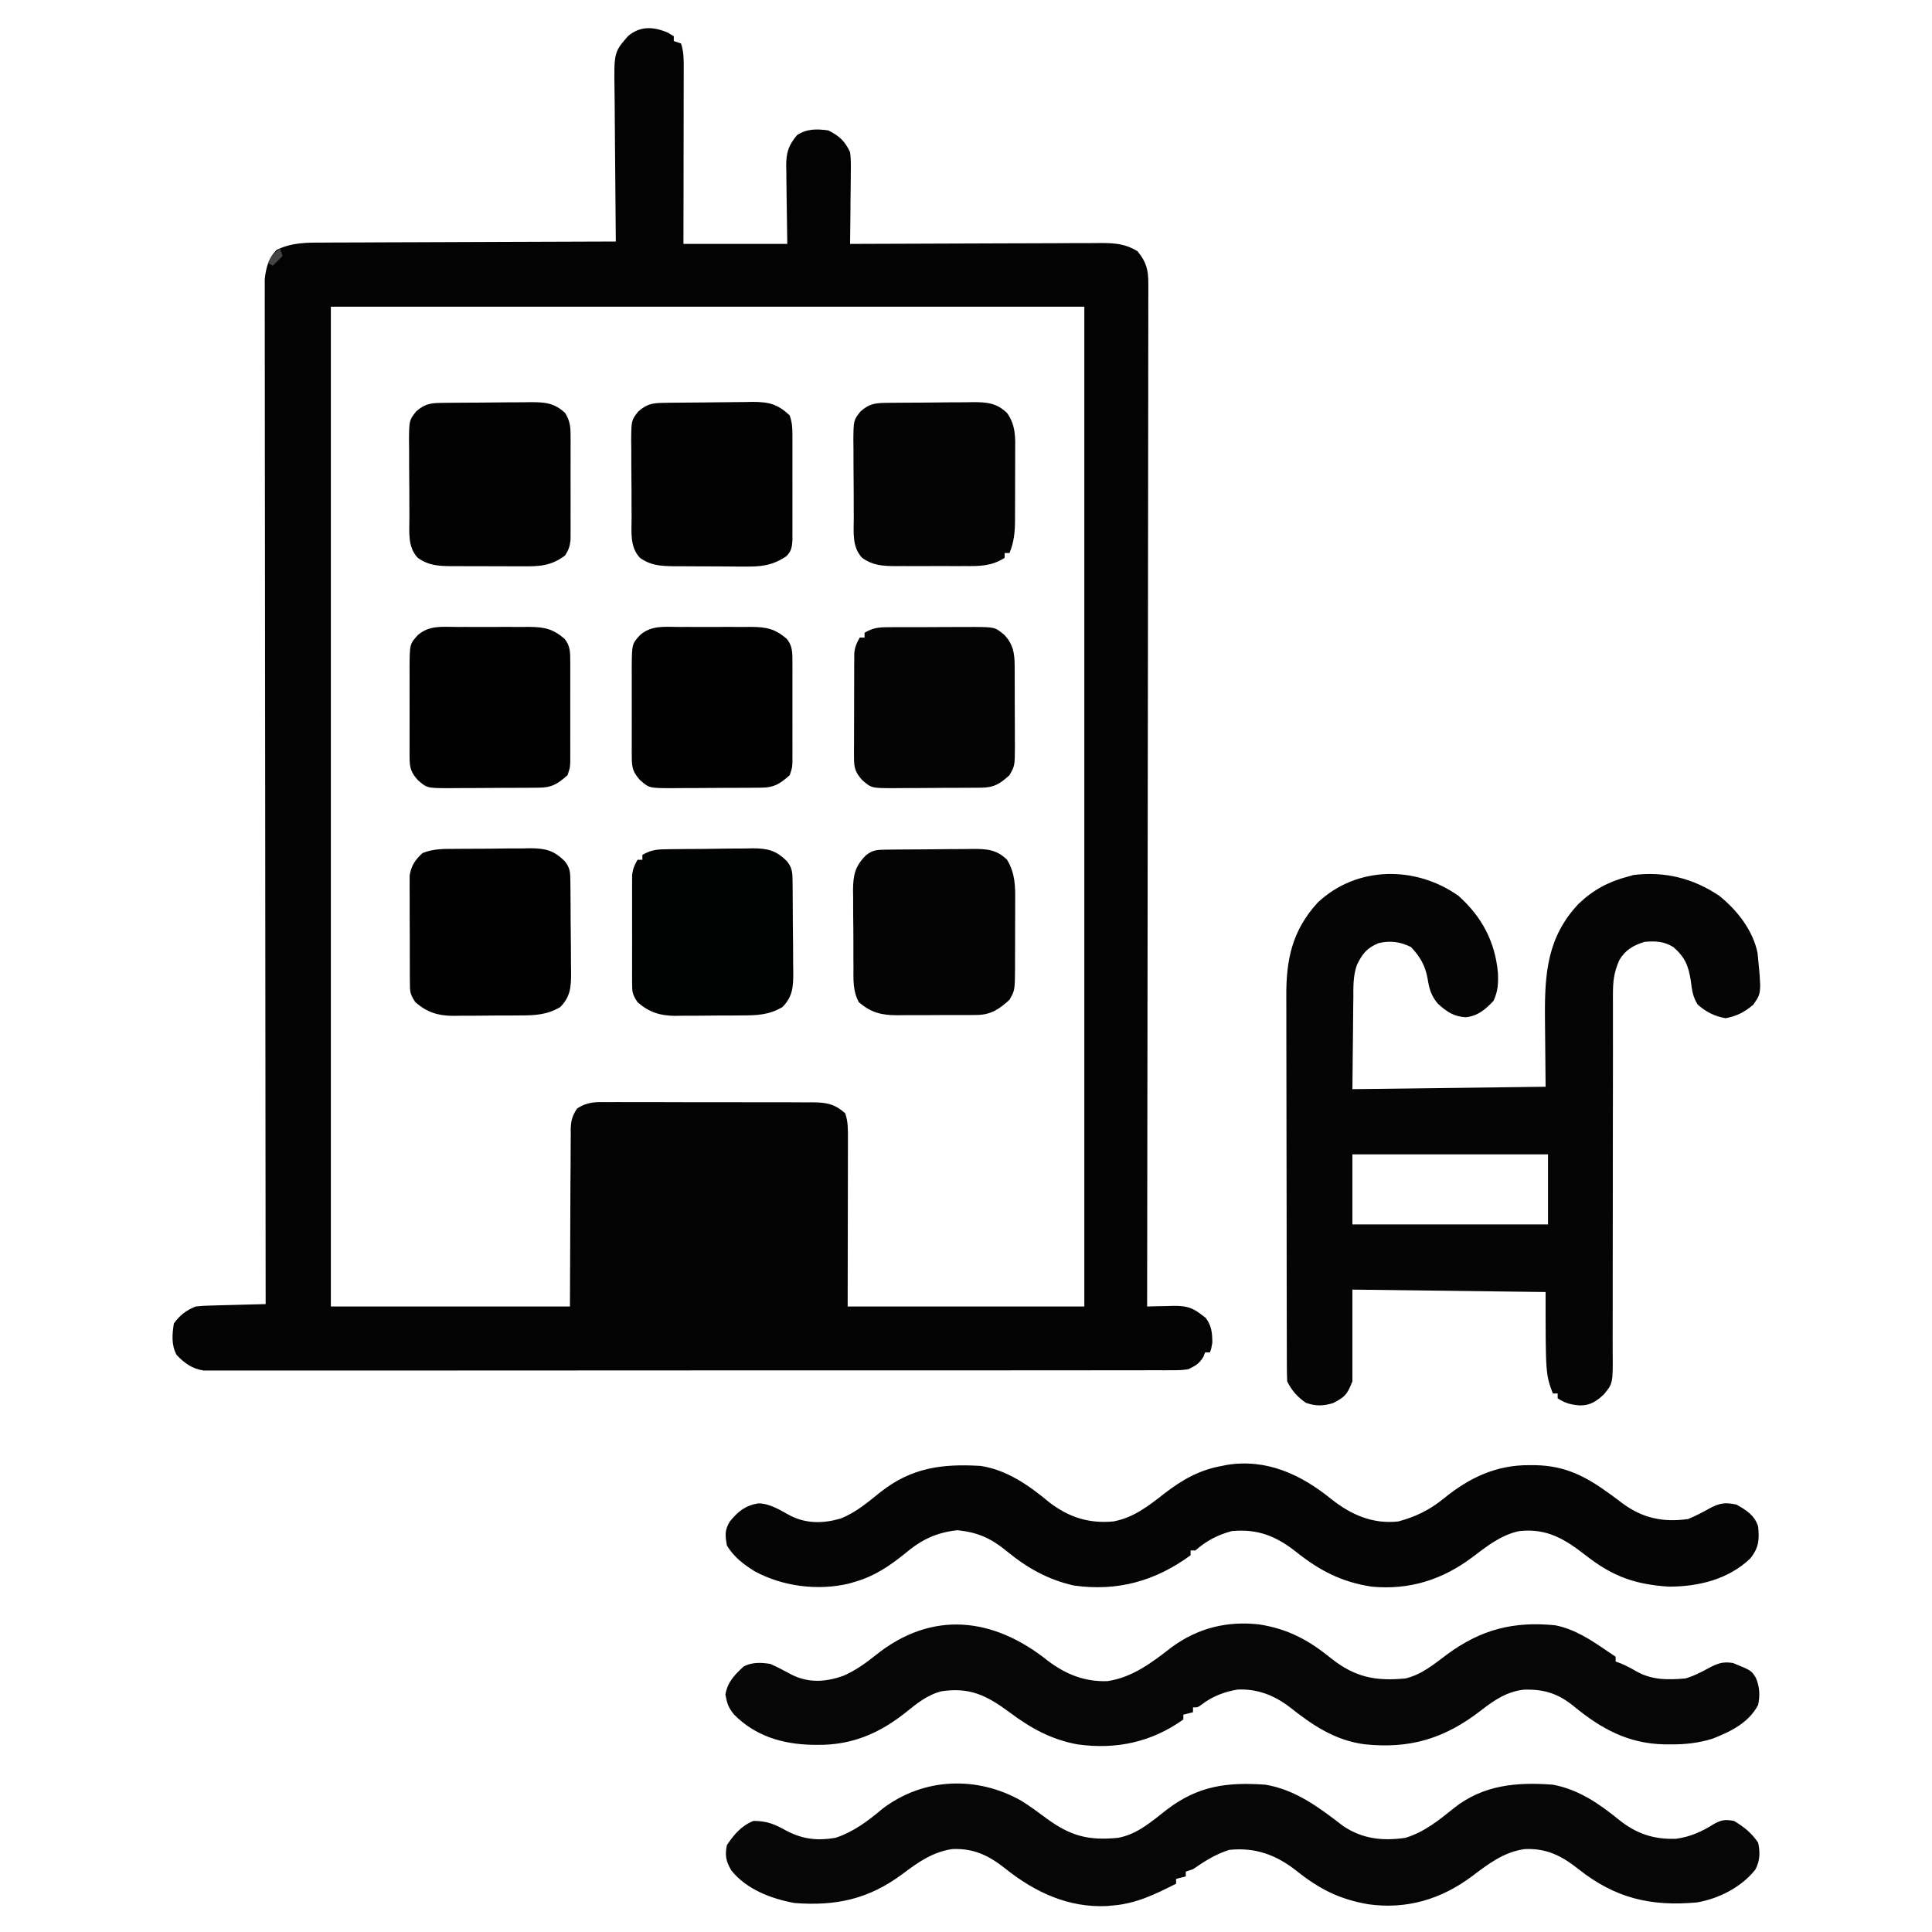
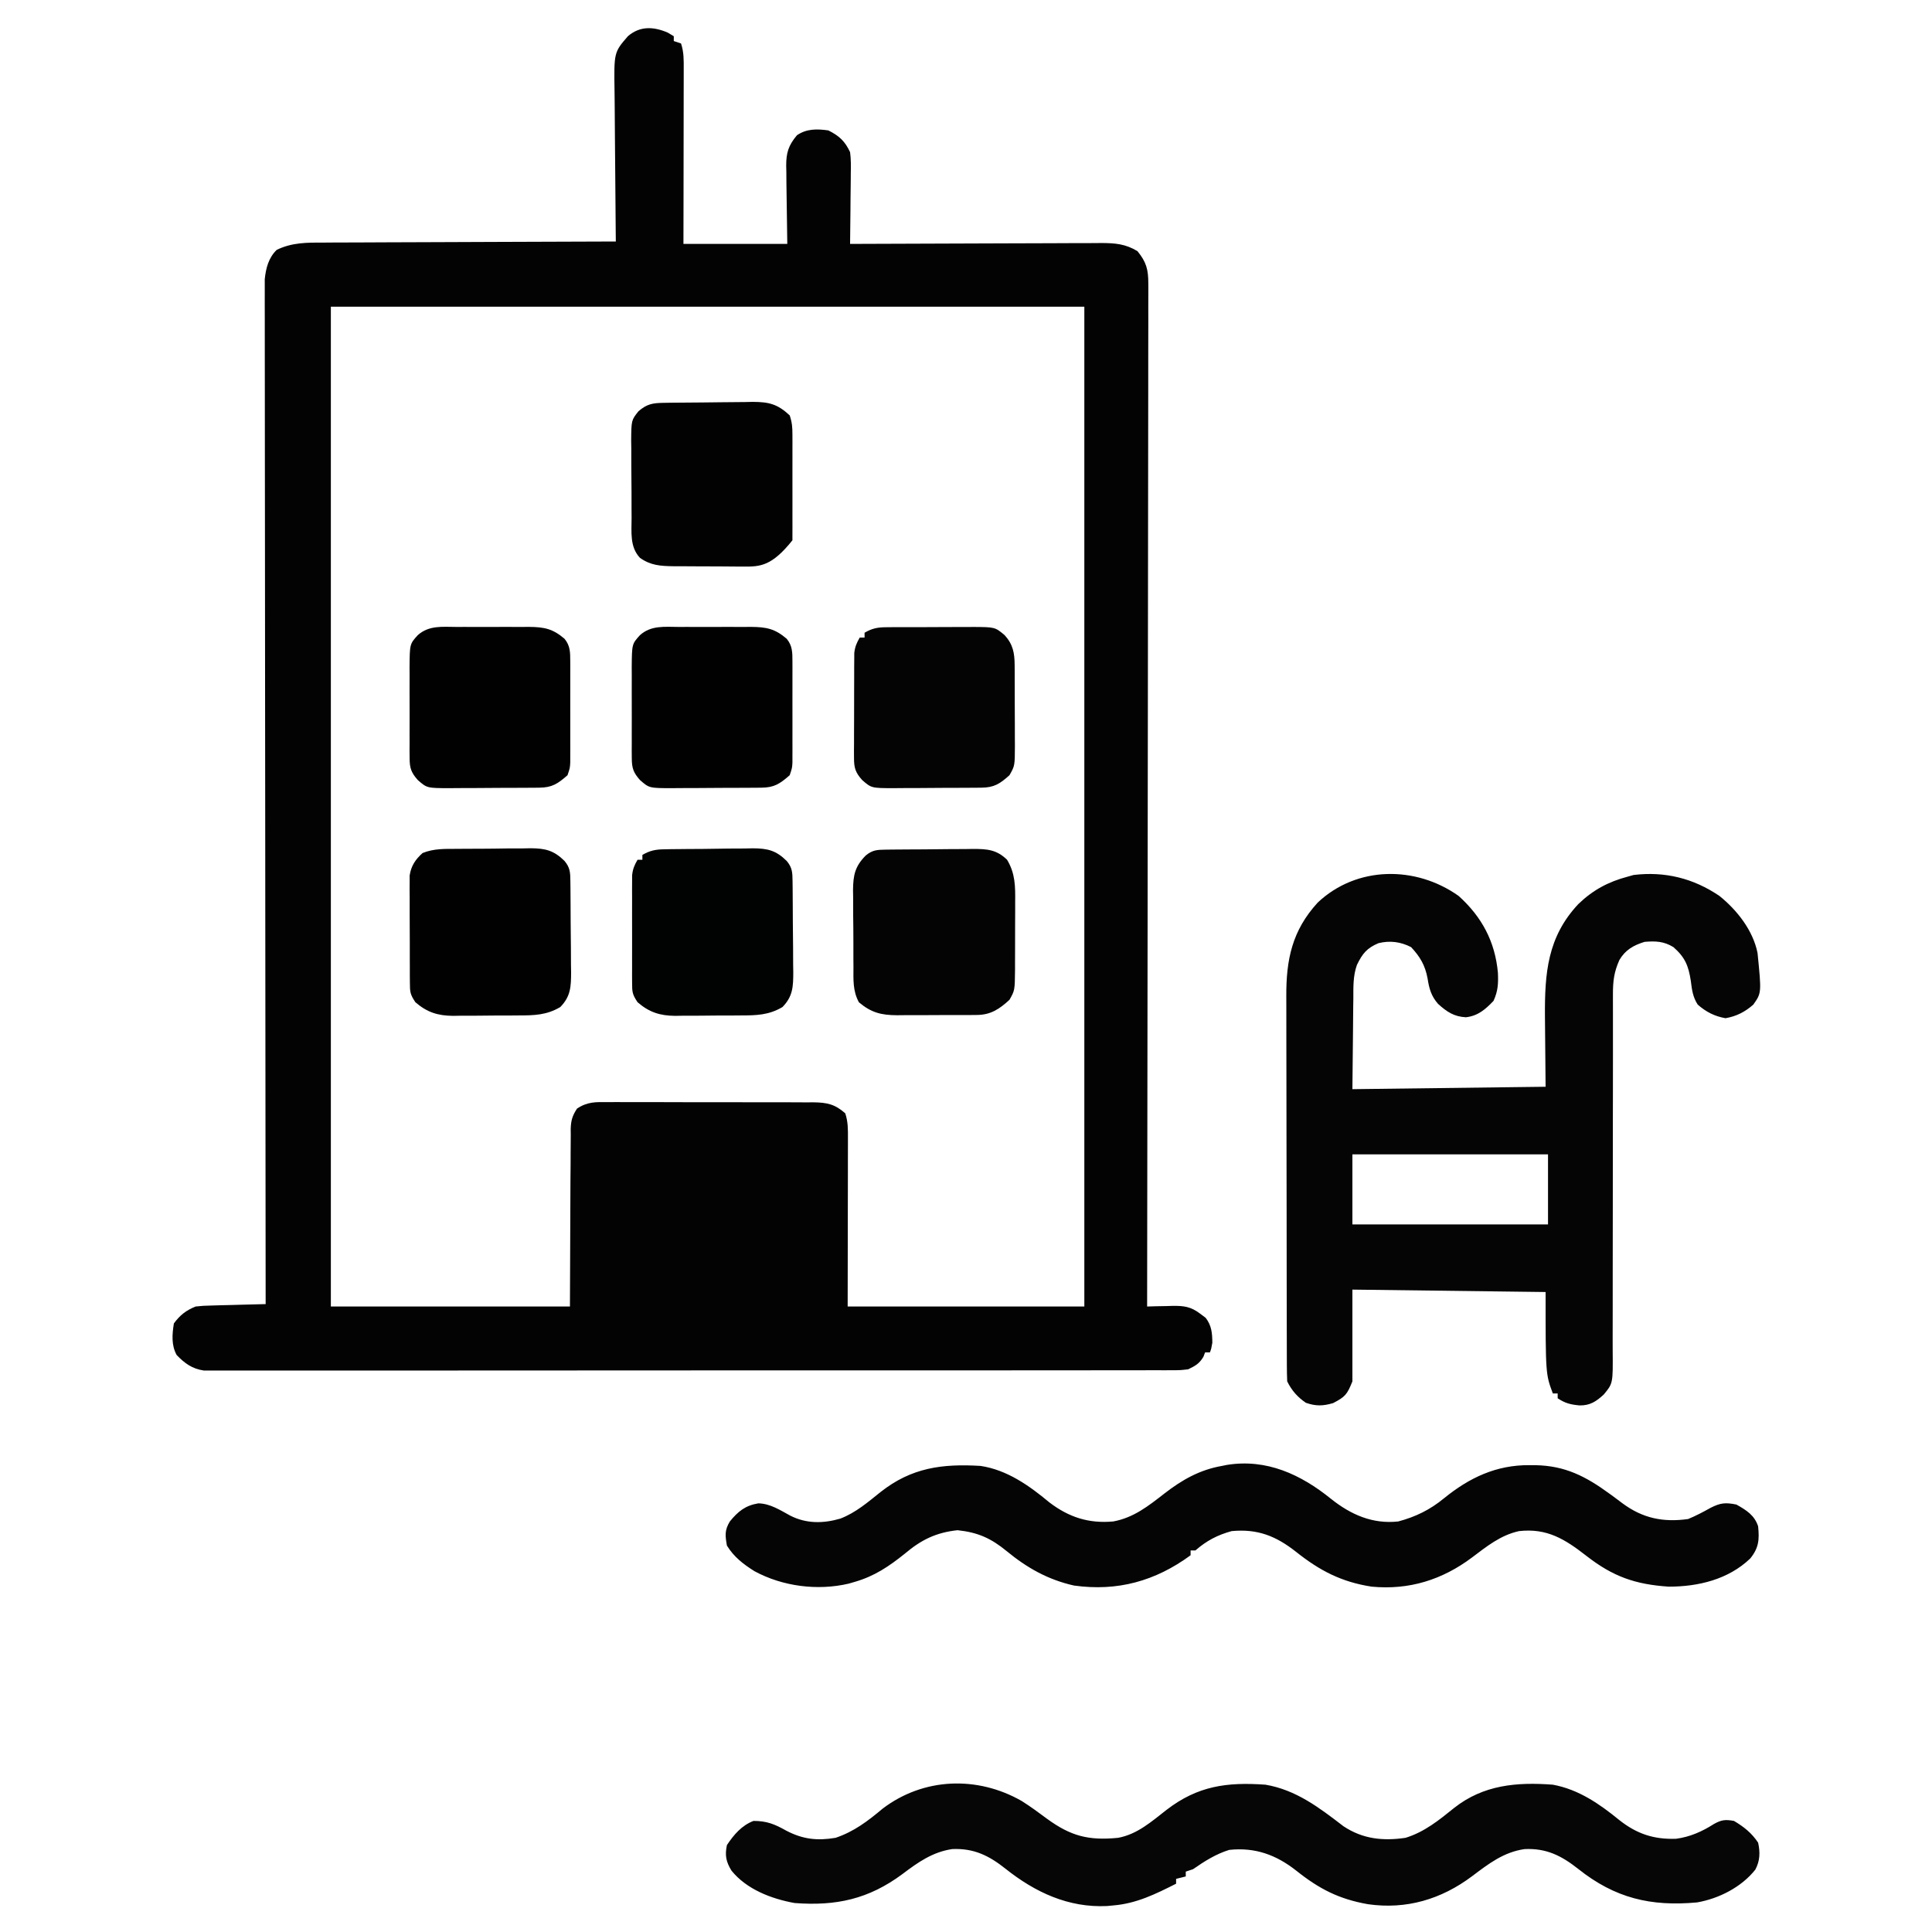
<svg xmlns="http://www.w3.org/2000/svg" version="1.1" width="800" height="800">
  <path d="M0 0 C0.825 0.495 1.65 0.99 2.5 1.5 C2.5 2.16 2.5 2.82 2.5 3.5 C3.49 3.83 4.48 4.16 5.5 4.5 C6.706 8.119 6.632 11.418 6.614 15.184 C6.614 15.965 6.614 16.746 6.614 17.55 C6.613 20.131 6.605 22.712 6.598 25.293 C6.596 27.082 6.594 28.872 6.593 30.661 C6.59 35.371 6.58 40.081 6.569 44.791 C6.557 50.442 6.552 56.093 6.546 61.744 C6.537 70.329 6.517 78.915 6.5 87.5 C20.69 87.5 34.88 87.5 49.5 87.5 C49.342 74.935 49.342 74.935 49.14 62.371 C49.128 60.786 49.118 59.202 49.109 57.617 C49.089 56.806 49.068 55.994 49.047 55.158 C49.044 49.785 49.935 46.771 53.5 42.5 C57.503 39.763 61.818 39.842 66.5 40.5 C70.997 42.748 73.388 44.968 75.5 49.5 C75.896 52.44 75.85 55.339 75.793 58.301 C75.789 59.137 75.784 59.974 75.78 60.835 C75.763 63.495 75.726 66.153 75.688 68.812 C75.672 70.62 75.659 72.428 75.646 74.236 C75.613 78.658 75.562 83.079 75.5 87.5 C76.356 87.496 76.356 87.496 77.23 87.492 C91.135 87.425 105.041 87.376 118.946 87.345 C125.671 87.329 132.396 87.308 139.12 87.274 C145.611 87.241 152.101 87.223 158.591 87.215 C161.067 87.21 163.542 87.199 166.018 87.183 C169.487 87.161 172.955 87.158 176.424 87.159 C177.446 87.149 178.468 87.138 179.521 87.127 C185.277 87.152 189.525 87.484 194.5 90.5 C198.213 95.053 198.999 98.145 198.992 103.969 C198.997 104.704 199.001 105.439 199.006 106.195 C199.017 108.659 198.999 111.121 198.981 113.584 C198.983 115.367 198.986 117.15 198.991 118.933 C199 123.834 198.984 128.734 198.964 133.634 C198.947 138.919 198.953 144.203 198.956 149.487 C198.958 158.643 198.945 167.798 198.923 176.954 C198.89 190.191 198.88 203.429 198.875 216.666 C198.866 238.143 198.84 259.619 198.802 281.096 C198.765 301.959 198.737 322.823 198.72 343.687 C198.719 344.972 198.718 346.258 198.717 347.583 C198.711 354.033 198.706 360.484 198.701 366.934 C198.66 420.456 198.589 473.978 198.5 527.5 C199.669 527.465 200.838 527.43 202.043 527.395 C203.591 527.366 205.139 527.339 206.688 527.312 C207.841 527.275 207.841 527.275 209.018 527.236 C213.734 527.176 216.616 527.538 220.5 530.5 C221.243 531.057 221.985 531.614 222.75 532.188 C225.216 535.446 225.467 538.477 225.5 542.5 C225.062 545 225.062 545 224.5 546.5 C223.84 546.5 223.18 546.5 222.5 546.5 C222.16 547.397 222.16 547.397 221.812 548.312 C220.084 551.193 218.52 552.033 215.5 553.5 C212.251 553.877 212.251 553.877 208.483 553.88 C207.785 553.885 207.087 553.89 206.368 553.894 C204.024 553.906 201.68 553.897 199.336 553.888 C197.641 553.892 195.945 553.897 194.25 553.904 C189.587 553.918 184.924 553.914 180.26 553.907 C175.233 553.902 170.206 553.915 165.178 553.925 C155.328 553.942 145.477 553.943 135.627 553.938 C127.622 553.934 119.617 553.935 111.612 553.94 C109.905 553.942 109.905 553.942 108.163 553.943 C105.851 553.944 103.539 553.946 101.227 553.947 C79.532 553.961 57.837 553.956 36.143 553.944 C16.285 553.934 -3.572 553.947 -23.43 553.971 C-43.809 553.995 -64.187 554.005 -84.566 553.998 C-96.012 553.995 -107.457 553.997 -118.903 554.015 C-128.646 554.029 -138.389 554.03 -148.132 554.013 C-153.105 554.004 -158.078 554.002 -163.051 554.017 C-167.601 554.031 -172.151 554.026 -176.702 554.007 C-178.35 554.003 -179.998 554.006 -181.646 554.017 C-183.883 554.03 -186.119 554.018 -188.357 554.001 C-189.6 554 -190.844 554 -192.125 554 C-196.942 553.286 -200.004 551.05 -203.344 547.59 C-205.601 543.509 -205.221 539.001 -204.5 534.5 C-201.968 531.054 -199.432 529.082 -195.5 527.5 C-192.384 527.181 -192.384 527.181 -188.766 527.086 C-186.822 527.028 -186.822 527.028 -184.84 526.969 C-183.477 526.937 -182.113 526.906 -180.75 526.875 C-179.371 526.837 -177.992 526.798 -176.613 526.758 C-173.242 526.664 -169.871 526.578 -166.5 526.5 C-166.501 525.597 -166.502 524.694 -166.503 523.764 C-166.571 470.27 -166.622 416.777 -166.653 363.283 C-166.657 356.863 -166.661 350.443 -166.665 344.023 C-166.666 342.745 -166.666 341.467 -166.667 340.15 C-166.68 319.442 -166.704 298.735 -166.731 278.027 C-166.759 256.786 -166.776 235.546 -166.782 214.305 C-166.786 201.193 -166.799 188.082 -166.824 174.971 C-166.84 165.985 -166.844 156.999 -166.841 148.014 C-166.839 142.826 -166.842 137.639 -166.858 132.451 C-166.872 127.703 -166.873 122.955 -166.863 118.207 C-166.861 116.488 -166.865 114.77 -166.875 113.051 C-166.887 110.716 -166.88 108.381 -166.869 106.046 C-166.87 104.748 -166.871 103.451 -166.873 102.114 C-166.402 97.551 -165.314 93.269 -161.921 89.961 C-155.52 86.859 -149.306 86.925 -142.291 86.954 C-140.329 86.939 -140.329 86.939 -138.327 86.923 C-134.761 86.895 -131.196 86.892 -127.63 86.892 C-123.896 86.889 -120.162 86.864 -116.428 86.841 C-109.366 86.8 -102.304 86.78 -95.243 86.767 C-87.199 86.751 -79.155 86.712 -71.112 86.672 C-54.575 86.59 -38.037 86.535 -21.5 86.5 C-21.511 85.553 -21.522 84.606 -21.534 83.631 C-21.635 74.686 -21.71 65.741 -21.759 56.796 C-21.785 52.197 -21.82 47.6 -21.877 43.001 C-21.932 38.56 -21.961 34.119 -21.974 29.677 C-21.984 27.987 -22.002 26.296 -22.029 24.606 C-22.281 8.187 -22.281 8.187 -16.5 1.5 C-11.464 -2.856 -5.799 -2.485 0 0 Z M-139.5 113.5 C-139.5 250.12 -139.5 386.74 -139.5 527.5 C-106.83 527.5 -74.16 527.5 -40.5 527.5 C-40.369 501.726 -40.369 501.726 -40.292 475.952 C-40.251 470.96 -40.251 470.96 -40.226 468.621 C-40.213 466.992 -40.21 465.363 -40.214 463.734 C-40.219 461.262 -40.193 458.792 -40.159 456.32 C-40.168 455.597 -40.177 454.875 -40.186 454.131 C-40.104 450.559 -39.537 448.556 -37.574 445.551 C-33.237 442.658 -29.773 442.804 -24.664 442.869 C-23.678 442.862 -22.692 442.855 -21.677 442.847 C-18.421 442.83 -15.166 442.85 -11.91 442.871 C-9.645 442.87 -7.379 442.868 -5.114 442.864 C-0.367 442.861 4.38 442.876 9.127 442.903 C15.208 442.937 21.288 442.931 27.369 442.912 C32.047 442.902 36.725 442.911 41.403 442.926 C43.645 442.931 45.887 442.931 48.128 442.924 C51.264 442.919 54.399 442.939 57.535 442.967 C58.921 442.957 58.921 442.957 60.336 442.947 C65.985 443.03 69.212 443.714 73.5 447.5 C74.68 451.04 74.632 454.227 74.614 457.909 C74.614 458.673 74.614 459.436 74.614 460.223 C74.613 462.694 74.606 465.165 74.598 467.637 C74.596 469.163 74.595 470.689 74.595 472.214 C74.589 477.872 74.575 483.53 74.562 489.188 C74.542 501.831 74.521 514.474 74.5 527.5 C106.84 527.5 139.18 527.5 172.5 527.5 C172.5 390.88 172.5 254.26 172.5 113.5 C69.54 113.5 -33.42 113.5 -139.5 113.5 Z " fill="#030303" transform="translate(276.5,13.5)" />
  <path d="M0 0 C9.628 8.67 15.087 18.939 16.254 31.797 C16.442 36.279 16.313 39.312 14.438 43.438 C11.082 46.965 7.99 49.653 3.016 50.23 C-1.965 49.97 -4.922 47.954 -8.555 44.668 C-11.379 41.409 -12.233 38.331 -12.875 34.125 C-13.896 28.711 -15.929 25.225 -19.688 21.188 C-24.015 18.965 -28.48 18.371 -33.223 19.555 C-37.971 21.56 -39.835 23.828 -42.134 28.567 C-43.753 33.113 -43.604 37.72 -43.609 42.5 C-43.625 43.455 -43.641 44.41 -43.657 45.395 C-43.709 48.929 -43.728 52.465 -43.75 56 C-43.833 63.92 -43.915 71.84 -44 80 C-4.4 79.505 -4.4 79.505 36 79 C35.882 64.492 35.882 64.492 35.73 49.984 C35.604 31.935 36.763 16.982 49.574 3.332 C55.608 -2.468 61.942 -5.87 70 -8 C70.804 -8.227 71.609 -8.454 72.438 -8.688 C85.358 -10.263 97.213 -7.33 108 0 C115.281 5.868 121.874 14.23 123.758 23.59 C125.423 40.158 125.423 40.158 122 45 C118.519 48.041 115.044 49.813 110.5 50.625 C105.956 49.813 102.481 48.041 99 45 C96.945 41.846 96.586 38.821 96.125 35.125 C95.15 28.874 93.756 25.422 88.938 21.188 C84.961 18.75 81.573 18.625 77 19 C72.386 20.429 69.062 22.289 66.562 26.5 C64.307 31.553 63.876 35.259 63.882 40.812 C63.881 41.496 63.881 42.181 63.88 42.886 C63.879 45.179 63.884 47.472 63.89 49.765 C63.89 51.409 63.89 53.054 63.889 54.698 C63.888 58.239 63.889 61.781 63.892 65.322 C63.896 70.924 63.887 76.525 63.875 82.127 C63.873 83.072 63.871 84.018 63.869 84.992 C63.864 86.926 63.86 88.859 63.856 90.793 C63.828 103.833 63.808 116.874 63.825 129.914 C63.837 138.712 63.827 147.509 63.793 156.307 C63.776 160.961 63.769 165.615 63.789 170.269 C63.807 174.648 63.798 179.027 63.767 183.406 C63.76 185.011 63.764 186.616 63.779 188.22 C63.896 201.851 63.896 201.851 60.101 206.416 C57.014 209.29 54.367 211.056 50.016 210.953 C46.338 210.604 44.1 210.067 41 208 C41 207.34 41 206.68 41 206 C40.34 206 39.68 206 39 206 C36 198 36 198 36 164 C-3.6 163.505 -3.6 163.505 -44 163 C-44 175.54 -44 188.08 -44 201 C-46.176 206.44 -46.983 207.399 -52 210 C-56.178 211.223 -59.111 211.308 -63.25 209.875 C-66.782 207.467 -69.09 204.82 -71 201 C-71.101 198.742 -71.135 196.481 -71.14 194.221 C-71.143 193.516 -71.146 192.811 -71.149 192.084 C-71.158 189.709 -71.16 187.334 -71.161 184.959 C-71.166 183.261 -71.171 181.562 -71.176 179.864 C-71.189 175.24 -71.196 170.615 -71.2 165.991 C-71.203 163.101 -71.207 160.21 -71.212 157.32 C-71.225 148.274 -71.235 139.228 -71.239 130.182 C-71.243 119.746 -71.261 109.311 -71.29 98.875 C-71.312 90.807 -71.322 82.739 -71.323 74.671 C-71.324 69.854 -71.33 65.037 -71.348 60.22 C-71.364 55.683 -71.366 51.146 -71.358 46.608 C-71.357 44.948 -71.361 43.288 -71.371 41.628 C-71.457 26.373 -68.981 14.349 -58.375 2.75 C-42.208 -12.521 -17.712 -12.613 0 0 Z M-44 107 C-44 116.57 -44 126.14 -44 136 C-17.27 136 9.46 136 37 136 C37 126.43 37 116.86 37 107 C10.27 107 -16.46 107 -44 107 Z " fill="#050505" transform="translate(604,371)" />
  <path d="M0 0 C3.632 2.293 7.061 4.805 10.5 7.375 C20.298 14.508 27.632 16.47 39.938 15.25 C47.885 13.783 53.746 8.527 59.958 3.691 C72.917 -6.289 85.002 -7.88 100.938 -6.75 C113.642 -4.594 123.232 2.782 133.234 10.453 C141.248 15.78 149.592 16.62 158.938 15.25 C166.758 12.853 172.804 7.927 179.065 2.874 C191.202 -6.703 205.04 -7.88 219.938 -6.75 C230.595 -4.791 239.243 1.187 247.5 7.938 C254.729 13.628 261.754 15.965 270.973 15.645 C276.789 14.871 281.769 12.63 286.688 9.5 C289.812 7.764 291.398 7.625 294.938 8.25 C299.062 10.702 302.269 13.247 304.938 17.25 C305.826 21.236 305.725 24.766 303.793 28.406 C298.06 35.66 288.734 40.417 279.664 42 C260.474 43.76 245.668 40.253 230.438 28.125 C223.506 22.643 217.214 19.489 208.23 19.922 C199.526 21.167 193.296 26.031 186.466 31.171 C173.759 40.693 159.306 45.017 143.41 42.746 C131.406 40.647 123.192 36.424 113.703 28.854 C105.332 22.266 96.602 19.107 85.938 20.25 C80.361 21.972 75.701 24.961 70.938 28.25 C69.948 28.58 68.957 28.91 67.938 29.25 C67.938 29.91 67.938 30.57 67.938 31.25 C66.618 31.58 65.297 31.91 63.938 32.25 C63.938 32.91 63.938 33.57 63.938 34.25 C55.443 38.537 47.562 42.452 37.938 43.25 C37.093 43.331 36.249 43.412 35.379 43.496 C19.362 44.281 5.539 37.794 -6.688 28.062 C-13.578 22.588 -19.818 19.523 -28.754 19.91 C-36.867 21.104 -42.925 25.37 -49.332 30.223 C-63.379 40.652 -76.833 43.56 -94.062 42.25 C-103.619 40.524 -113.942 36.593 -120.188 28.812 C-122.418 25.154 -122.964 22.534 -122.062 18.25 C-119.182 13.945 -115.979 10.157 -111.062 8.25 C-105.532 8.25 -102.239 9.605 -97.438 12.312 C-90.588 15.875 -84.665 16.523 -77.062 15.25 C-69.48 12.698 -63.692 8.301 -57.637 3.211 C-40.609 -9.76 -18.301 -10.466 0 0 Z " fill="#060606" transform="translate(423.062,745.75)" />
-   <path d="M0 0 C7.438 5.645 15.306 8.826 24.75 8.5 C35.149 6.963 43.208 0.776 51.301 -5.508 C62.231 -13.524 74.148 -16.446 87.5 -15 C99.54 -13.133 107.967 -8.555 117.318 -0.991 C127.185 6.882 135.759 8.601 148.188 7.375 C154.881 5.793 160.016 1.45 165.438 -2.602 C179.473 -12.929 192.913 -16.344 210.188 -14.625 C218.519 -12.98 225.271 -8.369 232.188 -3.625 C233.178 -2.965 234.167 -2.305 235.188 -1.625 C235.188 -0.965 235.188 -0.305 235.188 0.375 C235.868 0.623 236.549 0.87 237.25 1.125 C239.579 2.116 241.587 3.156 243.75 4.438 C250.26 8.107 256.823 8.015 264.188 7.375 C267.413 6.398 270.244 5.003 273.188 3.375 C276.979 1.328 279.394 0.238 283.812 1 C291.423 4.1 291.423 4.1 293.289 7.211 C294.861 10.998 295.013 14.366 294.188 18.375 C290.239 25.8 282.749 29.44 275.188 32.375 C269.308 34.147 264.001 34.731 257.875 34.688 C256.621 34.679 256.621 34.679 255.342 34.67 C240.435 34.378 229.175 28.224 217.866 18.89 C211.297 13.568 205.491 11.789 197.18 12.027 C190.086 12.852 184.914 16.369 179.398 20.664 C164.444 32.236 150.084 36.642 131.208 34.644 C118.798 32.994 109.673 26.713 100.062 19.125 C93.677 14.297 86.766 11.637 78.711 11.98 C73.382 12.814 68.332 14.753 64.023 18.012 C62.188 19.375 62.188 19.375 60.188 19.375 C60.188 20.035 60.188 20.695 60.188 21.375 C58.867 21.705 57.547 22.035 56.188 22.375 C56.188 23.035 56.188 23.695 56.188 24.375 C42.932 33.827 28.351 36.898 12.375 34.688 C1.504 32.698 -7.075 27.949 -15.812 21.375 C-25.24 14.451 -32.11 10.937 -44 12.699 C-49.9 14.229 -54.198 17.794 -58.868 21.533 C-69.681 30.145 -81.092 34.978 -95 34.875 C-95.909 34.869 -96.818 34.864 -97.755 34.858 C-109.924 34.539 -121.019 31.23 -129.812 22.375 C-132.222 19.455 -132.737 17.777 -133.438 14.062 C-132.549 8.819 -129.643 5.928 -125.812 2.375 C-122.249 0.593 -118.649 0.763 -114.812 1.375 C-111.692 2.757 -108.738 4.353 -105.73 5.965 C-98.8 9.314 -91.977 8.855 -84.812 6.375 C-79.708 4.201 -75.477 1.163 -71.158 -2.297 C-47.943 -20.888 -22.573 -18.04 0 0 Z " fill="#060606" transform="translate(433.812,687.625)" />
  <path d="M0 0 C8.211 6.55 17.24 10.545 27.87 9.366 C35.078 7.439 41.039 4.524 46.807 -0.232 C57.359 -8.805 68.483 -14.042 82.182 -13.947 C83.024 -13.941 83.867 -13.935 84.735 -13.93 C97.018 -13.69 105.516 -9.29 115.331 -2.126 C115.937 -1.685 116.543 -1.244 117.167 -0.789 C118.351 0.081 119.528 0.96 120.697 1.85 C129.045 8.039 137.514 9.815 147.87 8.366 C151.135 7.028 154.11 5.441 157.19 3.725 C161.289 1.646 163.34 1.46 167.87 2.366 C172.022 4.7 175.333 6.755 176.87 11.366 C177.425 16.917 177.169 20.308 173.608 24.702 C164.534 33.389 152.107 36.366 139.87 36.366 C125.911 35.434 116.737 32.17 105.764 23.62 C96.869 16.693 89.481 12.068 77.87 13.366 C70.228 15.037 64.509 19.684 58.4 24.287 C46.108 33.507 32.377 37.838 16.87 36.366 C4.343 34.444 -4.675 29.73 -14.433 21.969 C-22.793 15.369 -30.448 12.346 -41.13 13.366 C-46.979 14.958 -51.558 17.365 -56.13 21.366 C-56.79 21.366 -57.45 21.366 -58.13 21.366 C-58.13 22.026 -58.13 22.686 -58.13 23.366 C-72.701 34.068 -88.434 38.423 -106.423 35.905 C-117.158 33.494 -125.846 28.603 -134.255 21.678 C-140.771 16.324 -146.184 13.896 -154.63 12.991 C-163.573 13.949 -169.704 16.994 -176.505 22.741 C-183.008 27.955 -189.022 32.021 -197.13 34.366 C-197.994 34.617 -198.858 34.868 -199.748 35.127 C-212.658 38.135 -227.069 36.269 -238.693 29.979 C-243.369 27.049 -247.21 24.076 -250.13 19.366 C-250.86 15.186 -251.119 12.991 -248.916 9.37 C-245.512 5.204 -242.533 2.766 -237.13 1.866 C-232.214 1.962 -228.119 4.664 -223.9 6.956 C-217.244 10.345 -210.235 10.254 -203.13 8.178 C-196.736 5.703 -191.787 1.404 -186.489 -2.835 C-173.681 -12.928 -161.013 -14.575 -145.13 -13.634 C-134.135 -11.992 -124.97 -5.486 -116.619 1.467 C-108.497 7.664 -100.252 10.299 -90.13 9.366 C-81.661 7.787 -75.609 2.962 -68.981 -2.195 C-61.649 -7.88 -54.348 -12.028 -45.13 -13.634 C-44.138 -13.835 -44.138 -13.835 -43.126 -14.041 C-26.663 -16.709 -12.439 -10.063 0 0 Z " fill="#050505" transform="translate(551.13,620.634)" />
  <path d="M0 0 C1.086 -0.01 2.172 -0.02 3.291 -0.03 C5.586 -0.045 7.881 -0.052 10.175 -0.052 C13.677 -0.059 17.175 -0.113 20.676 -0.17 C22.909 -0.179 25.142 -0.185 27.375 -0.188 C28.417 -0.209 29.459 -0.231 30.532 -0.253 C36.708 -0.195 40.141 0.63 44.594 5.02 C46.897 7.806 46.958 9.783 46.997 13.317 C47.017 14.82 47.017 14.82 47.036 16.352 C47.044 17.439 47.051 18.525 47.059 19.645 C47.067 20.759 47.075 21.874 47.083 23.023 C47.097 25.387 47.108 27.751 47.115 30.115 C47.133 33.725 47.177 37.335 47.221 40.945 C47.231 43.241 47.239 45.536 47.246 47.832 C47.264 48.91 47.281 49.989 47.299 51.1 C47.282 56.994 47.159 61.081 42.82 65.504 C37.188 68.847 32.019 68.971 25.574 68.973 C24.604 68.98 23.634 68.988 22.635 68.996 C20.592 69.006 18.549 69.009 16.506 69.005 C13.395 69.004 10.288 69.046 7.178 69.09 C5.185 69.095 3.192 69.098 1.199 69.098 C0.278 69.114 -0.643 69.13 -1.592 69.147 C-7.92 69.08 -12.337 67.689 -17.18 63.504 C-19.362 60.231 -19.435 59.264 -19.454 55.469 C-19.464 54.445 -19.473 53.42 -19.483 52.364 C-19.482 51.258 -19.481 50.152 -19.48 49.012 C-19.485 47.874 -19.489 46.736 -19.493 45.563 C-19.499 43.154 -19.5 40.745 -19.495 38.335 C-19.492 34.65 -19.516 30.966 -19.541 27.281 C-19.543 24.941 -19.544 22.602 -19.543 20.262 C-19.552 19.159 -19.561 18.057 -19.571 16.922 C-19.562 15.375 -19.562 15.375 -19.552 13.797 C-19.553 12.894 -19.553 11.99 -19.554 11.059 C-18.968 7.057 -17.172 4.393 -14.191 1.723 C-9.53 -0.164 -4.984 0.016 0 0 Z " fill="#010101" transform="translate(189.18,351.496)" />
  <path d="M0 0 C0.978 -0.019 1.956 -0.038 2.964 -0.058 C4.015 -0.067 5.066 -0.075 6.149 -0.084 C7.237 -0.095 8.324 -0.107 9.445 -0.119 C11.745 -0.137 14.046 -0.15 16.347 -0.158 C19.857 -0.178 23.364 -0.24 26.874 -0.303 C29.111 -0.316 31.349 -0.326 33.587 -0.334 C34.632 -0.359 35.677 -0.383 36.753 -0.409 C42.943 -0.371 46.381 0.433 50.842 4.838 C53.142 7.625 53.205 9.601 53.244 13.136 C53.263 14.638 53.263 14.638 53.283 16.171 C53.29 17.257 53.298 18.344 53.305 19.463 C53.313 20.578 53.322 21.693 53.33 22.841 C53.344 25.205 53.354 27.569 53.362 29.933 C53.38 33.544 53.423 37.153 53.468 40.764 C53.478 43.059 53.486 45.355 53.493 47.65 C53.51 48.729 53.528 49.807 53.546 50.918 C53.529 56.813 53.405 60.899 49.067 65.322 C43.435 68.665 38.266 68.79 31.821 68.791 C30.851 68.799 29.881 68.806 28.882 68.814 C26.839 68.825 24.796 68.828 22.752 68.823 C19.642 68.822 16.534 68.864 13.425 68.908 C11.432 68.913 9.439 68.916 7.446 68.916 C6.525 68.932 5.604 68.949 4.655 68.966 C-1.673 68.899 -6.091 67.507 -10.933 63.322 C-13.121 60.041 -13.185 59.077 -13.192 55.272 C-13.198 54.244 -13.204 53.216 -13.211 52.157 C-13.207 51.047 -13.203 49.938 -13.198 48.795 C-13.2 47.654 -13.202 46.514 -13.204 45.339 C-13.206 42.926 -13.202 40.512 -13.194 38.099 C-13.183 34.403 -13.193 30.708 -13.206 27.012 C-13.205 24.669 -13.202 22.326 -13.198 19.982 C-13.203 18.875 -13.207 17.768 -13.211 16.627 C-13.204 15.596 -13.198 14.565 -13.192 13.502 C-13.19 12.596 -13.188 11.691 -13.187 10.757 C-12.918 8.182 -12.235 6.541 -10.933 4.322 C-10.273 4.322 -9.613 4.322 -8.933 4.322 C-8.933 3.662 -8.933 3.002 -8.933 2.322 C-5.842 0.532 -3.556 0.057 0 0 Z " fill="#010202" transform="translate(274.933,351.678)" />
  <path d="M0 0 C1.442 -0.019 1.442 -0.019 2.914 -0.039 C4.478 -0.05 4.478 -0.05 6.073 -0.061 C7.144 -0.069 8.214 -0.077 9.317 -0.086 C11.587 -0.1 13.857 -0.11 16.126 -0.118 C19.592 -0.135 23.057 -0.179 26.522 -0.223 C28.727 -0.234 30.931 -0.242 33.136 -0.249 C34.17 -0.266 35.205 -0.284 36.271 -0.302 C42.076 -0.284 45.998 -0.064 50.37 4.177 C53.805 9.905 53.797 15.186 53.733 21.747 C53.734 23.246 53.734 23.246 53.735 24.775 C53.733 26.878 53.723 28.981 53.706 31.084 C53.683 34.299 53.686 37.513 53.692 40.728 C53.687 42.776 53.68 44.824 53.671 46.872 C53.672 47.831 53.673 48.789 53.674 49.777 C53.583 58.273 53.583 58.273 51.37 62.177 C47.207 66.011 43.597 68.418 37.88 68.452 C36.999 68.461 36.118 68.471 35.21 68.481 C34.265 68.48 33.32 68.479 32.347 68.478 C31.368 68.482 30.389 68.486 29.38 68.491 C27.311 68.497 25.241 68.497 23.172 68.493 C20.014 68.49 16.856 68.513 13.698 68.538 C11.685 68.541 9.672 68.541 7.659 68.54 C6.718 68.549 5.778 68.559 4.808 68.568 C-1.733 68.522 -5.838 67.52 -10.967 63.216 C-13.559 58.479 -13.24 53.876 -13.231 48.56 C-13.24 47.429 -13.249 46.299 -13.257 45.134 C-13.269 42.745 -13.27 40.356 -13.261 37.968 C-13.255 34.321 -13.302 30.678 -13.353 27.032 C-13.357 24.708 -13.358 22.384 -13.356 20.06 C-13.375 18.974 -13.393 17.889 -13.412 16.77 C-13.336 10.493 -12.601 6.909 -8.112 2.388 C-5.373 0.15 -3.46 0.04 0 0 Z " fill="#040404" transform="translate(366.63,351.823)" />
-   <path d="M0 0 C0.978 -0.016 1.956 -0.032 2.964 -0.049 C7.438 -0.093 11.911 -0.134 16.385 -0.157 C18.742 -0.174 21.098 -0.201 23.455 -0.239 C26.859 -0.294 30.261 -0.316 33.665 -0.331 C34.713 -0.353 35.761 -0.376 36.841 -0.399 C43.609 -0.38 47.18 0.523 52.181 5.193 C53.167 8.153 53.307 10.081 53.31 13.167 C53.313 14.179 53.316 15.19 53.32 16.232 C53.317 17.868 53.317 17.868 53.313 19.537 C53.314 20.657 53.315 21.778 53.316 22.932 C53.317 25.303 53.315 27.673 53.311 30.044 C53.306 33.678 53.311 37.312 53.317 40.947 C53.317 43.248 53.315 45.548 53.313 47.849 C53.316 48.94 53.318 50.03 53.32 51.154 C53.315 52.671 53.315 52.671 53.31 54.218 C53.309 55.109 53.308 55.999 53.308 56.916 C53.151 59.718 52.815 61.598 50.722 63.559 C44.869 67.491 40.05 67.902 33.11 67.787 C31.551 67.787 31.551 67.787 29.959 67.787 C27.772 67.781 25.586 67.764 23.399 67.735 C20.059 67.693 16.72 67.694 13.38 67.701 C11.248 67.69 9.117 67.677 6.985 67.662 C5.991 67.661 4.998 67.661 3.974 67.661 C-1.307 67.571 -5.368 67.352 -9.819 64.193 C-14.121 59.627 -13.287 53.438 -13.288 47.541 C-13.296 46.408 -13.303 45.275 -13.311 44.108 C-13.322 41.715 -13.325 39.321 -13.32 36.928 C-13.319 33.272 -13.361 29.617 -13.405 25.96 C-13.41 23.633 -13.413 21.306 -13.413 18.978 C-13.429 17.887 -13.446 16.796 -13.463 15.673 C-13.386 7.206 -13.386 7.206 -10.47 3.519 C-6.958 0.437 -4.51 0.067 0 0 Z " fill="#020202" transform="translate(274.819,166.807)" />
-   <path d="M0 0 C0.981 -0.013 1.963 -0.026 2.974 -0.039 C4.033 -0.046 5.093 -0.054 6.184 -0.061 C7.821 -0.073 7.821 -0.073 9.491 -0.086 C11.802 -0.1 14.113 -0.11 16.424 -0.118 C19.953 -0.135 23.481 -0.179 27.01 -0.223 C29.256 -0.234 31.501 -0.242 33.747 -0.249 C34.8 -0.266 35.853 -0.284 36.939 -0.302 C42.976 -0.284 46.647 0.011 51.165 4.177 C53.091 7.27 53.417 9.634 53.424 13.249 C53.43 14.257 53.436 15.265 53.443 16.303 C53.439 17.386 53.435 18.468 53.43 19.583 C53.432 20.7 53.434 21.817 53.436 22.968 C53.438 25.328 53.434 27.688 53.426 30.049 C53.415 33.663 53.425 37.277 53.438 40.892 C53.437 43.185 53.434 45.478 53.43 47.771 C53.434 48.853 53.439 49.935 53.443 51.051 C53.433 52.562 53.433 52.562 53.424 54.105 C53.422 54.99 53.42 55.875 53.419 56.787 C53.141 59.404 52.581 60.967 51.165 63.177 C45.319 67.591 40.36 67.754 33.192 67.673 C31.63 67.675 31.63 67.675 30.037 67.678 C27.844 67.676 25.651 67.664 23.458 67.644 C20.109 67.615 16.762 67.623 13.413 67.636 C11.277 67.63 9.141 67.621 7.005 67.611 C6.008 67.614 5.011 67.616 3.983 67.619 C-1.31 67.548 -5.374 67.35 -9.835 64.177 C-14.136 59.611 -13.303 53.422 -13.304 47.525 C-13.312 46.392 -13.319 45.259 -13.327 44.092 C-13.338 41.699 -13.341 39.306 -13.336 36.913 C-13.335 33.256 -13.377 29.601 -13.421 25.945 C-13.426 23.617 -13.429 21.29 -13.429 18.962 C-13.445 17.871 -13.462 16.781 -13.479 15.657 C-13.402 7.191 -13.402 7.191 -10.486 3.503 C-6.965 0.413 -4.521 0.052 0 0 Z " fill="#020202" transform="translate(182.835,166.823)" />
-   <path d="M0 0 C0.961 -0.013 1.923 -0.026 2.913 -0.039 C4.47 -0.05 4.47 -0.05 6.057 -0.061 C7.127 -0.069 8.196 -0.077 9.297 -0.086 C11.561 -0.1 13.825 -0.11 16.088 -0.118 C19.545 -0.135 23.001 -0.179 26.458 -0.223 C28.658 -0.234 30.857 -0.242 33.057 -0.249 C34.089 -0.266 35.12 -0.284 36.183 -0.302 C42.002 -0.284 45.825 -0.007 50.257 4.177 C53.949 9.355 53.679 14.5 53.62 20.615 C53.621 22.112 53.621 22.112 53.621 23.64 C53.619 25.744 53.609 27.849 53.593 29.953 C53.569 33.166 53.572 36.378 53.579 39.591 C53.573 41.641 53.566 43.69 53.557 45.74 C53.558 46.696 53.559 47.652 53.56 48.638 C53.508 53.546 53.181 57.573 51.257 62.177 C50.597 62.177 49.937 62.177 49.257 62.177 C49.257 62.837 49.257 63.497 49.257 64.177 C43.725 67.673 38.928 67.615 32.6 67.575 C31.58 67.578 30.559 67.581 29.508 67.584 C27.356 67.586 25.205 67.581 23.053 67.568 C19.768 67.552 16.483 67.568 13.198 67.587 C11.103 67.585 9.008 67.581 6.913 67.575 C5.445 67.585 5.445 67.585 3.948 67.594 C-1.312 67.54 -5.305 67.323 -9.743 64.177 C-14.045 59.611 -13.211 53.422 -13.212 47.525 C-13.22 46.392 -13.227 45.259 -13.235 44.092 C-13.246 41.699 -13.249 39.306 -13.244 36.913 C-13.243 33.256 -13.285 29.601 -13.329 25.945 C-13.335 23.617 -13.337 21.29 -13.337 18.962 C-13.354 17.871 -13.37 16.781 -13.387 15.657 C-13.31 7.191 -13.31 7.191 -10.394 3.503 C-6.903 0.439 -4.483 0.052 0 0 Z " fill="#040404" transform="translate(366.743,166.823)" />
+   <path d="M0 0 C0.978 -0.016 1.956 -0.032 2.964 -0.049 C7.438 -0.093 11.911 -0.134 16.385 -0.157 C18.742 -0.174 21.098 -0.201 23.455 -0.239 C26.859 -0.294 30.261 -0.316 33.665 -0.331 C34.713 -0.353 35.761 -0.376 36.841 -0.399 C43.609 -0.38 47.18 0.523 52.181 5.193 C53.167 8.153 53.307 10.081 53.31 13.167 C53.313 14.179 53.316 15.19 53.32 16.232 C53.317 17.868 53.317 17.868 53.313 19.537 C53.314 20.657 53.315 21.778 53.316 22.932 C53.317 25.303 53.315 27.673 53.311 30.044 C53.306 33.678 53.311 37.312 53.317 40.947 C53.317 43.248 53.315 45.548 53.313 47.849 C53.316 48.94 53.318 50.03 53.32 51.154 C53.315 52.671 53.315 52.671 53.31 54.218 C53.309 55.109 53.308 55.999 53.308 56.916 C44.869 67.491 40.05 67.902 33.11 67.787 C31.551 67.787 31.551 67.787 29.959 67.787 C27.772 67.781 25.586 67.764 23.399 67.735 C20.059 67.693 16.72 67.694 13.38 67.701 C11.248 67.69 9.117 67.677 6.985 67.662 C5.991 67.661 4.998 67.661 3.974 67.661 C-1.307 67.571 -5.368 67.352 -9.819 64.193 C-14.121 59.627 -13.287 53.438 -13.288 47.541 C-13.296 46.408 -13.303 45.275 -13.311 44.108 C-13.322 41.715 -13.325 39.321 -13.32 36.928 C-13.319 33.272 -13.361 29.617 -13.405 25.96 C-13.41 23.633 -13.413 21.306 -13.413 18.978 C-13.429 17.887 -13.446 16.796 -13.463 15.673 C-13.386 7.206 -13.386 7.206 -10.47 3.519 C-6.958 0.437 -4.51 0.067 0 0 Z " fill="#020202" transform="translate(274.819,166.807)" />
  <path d="M0 0 C1.069 -0.003 2.137 -0.006 3.238 -0.009 C5.494 -0.011 7.75 -0.005 10.006 0.007 C13.456 0.023 16.905 0.007 20.355 -0.012 C22.549 -0.01 24.743 -0.006 26.938 0 C27.968 -0.006 28.998 -0.012 30.06 -0.018 C36.332 0.043 39.872 0.744 44.719 4.898 C47.112 7.77 47.095 10.624 47.098 14.189 C47.101 15.161 47.104 16.132 47.108 17.132 C47.105 18.703 47.105 18.703 47.102 20.305 C47.103 21.381 47.103 22.457 47.104 23.566 C47.105 25.842 47.103 28.119 47.099 30.395 C47.094 33.884 47.099 37.374 47.105 40.863 C47.105 43.073 47.104 45.283 47.102 47.492 C47.104 48.539 47.106 49.586 47.108 50.665 C47.103 52.121 47.103 52.121 47.098 53.607 C47.097 54.462 47.097 55.317 47.096 56.198 C46.969 58.398 46.969 58.398 45.969 61.398 C41.898 64.947 39.592 66.517 34.231 66.56 C33.246 66.569 32.262 66.579 31.247 66.589 C30.179 66.593 29.112 66.597 28.012 66.602 C26.917 66.607 25.821 66.613 24.693 66.619 C22.372 66.628 20.051 66.635 17.73 66.639 C14.181 66.648 10.633 66.679 7.084 66.711 C4.831 66.717 2.577 66.723 0.324 66.727 C-0.737 66.739 -1.799 66.751 -2.893 66.764 C-12.215 66.736 -12.215 66.736 -16.031 63.398 C-18.761 60.339 -19.408 58.423 -19.419 54.342 C-19.429 53.337 -19.438 52.333 -19.448 51.298 C-19.442 50.219 -19.436 49.139 -19.43 48.027 C-19.433 46.913 -19.435 45.798 -19.438 44.65 C-19.44 42.294 -19.435 39.938 -19.422 37.582 C-19.406 33.978 -19.422 30.375 -19.441 26.771 C-19.439 24.482 -19.436 22.192 -19.43 19.902 C-19.436 18.825 -19.442 17.748 -19.448 16.638 C-19.358 7.062 -19.358 7.062 -16.031 3.398 C-11.419 -0.728 -5.846 -0.034 0 0 Z " fill="#010101" transform="translate(281.031,259.602)" />
  <path d="M0 0 C1.069 -0.003 2.137 -0.006 3.238 -0.009 C5.494 -0.011 7.75 -0.005 10.006 0.007 C13.456 0.023 16.905 0.007 20.355 -0.012 C22.549 -0.01 24.743 -0.006 26.938 0 C27.968 -0.006 28.998 -0.012 30.06 -0.018 C36.332 0.043 39.872 0.744 44.719 4.898 C47.112 7.77 47.095 10.624 47.098 14.189 C47.101 15.161 47.104 16.132 47.108 17.132 C47.105 18.703 47.105 18.703 47.102 20.305 C47.103 21.381 47.103 22.457 47.104 23.566 C47.105 25.842 47.103 28.119 47.099 30.395 C47.094 33.884 47.099 37.374 47.105 40.863 C47.105 43.073 47.104 45.283 47.102 47.492 C47.104 48.539 47.106 49.586 47.108 50.665 C47.103 52.121 47.103 52.121 47.098 53.607 C47.097 54.462 47.097 55.317 47.096 56.198 C46.969 58.398 46.969 58.398 45.969 61.398 C41.898 64.947 39.592 66.517 34.231 66.56 C33.246 66.569 32.262 66.579 31.247 66.589 C30.179 66.593 29.112 66.597 28.012 66.602 C26.917 66.607 25.821 66.613 24.693 66.619 C22.372 66.628 20.051 66.635 17.73 66.639 C14.181 66.648 10.633 66.679 7.084 66.711 C4.831 66.717 2.577 66.723 0.324 66.727 C-0.737 66.739 -1.799 66.751 -2.893 66.764 C-12.215 66.736 -12.215 66.736 -16.031 63.398 C-18.761 60.339 -19.408 58.423 -19.419 54.342 C-19.429 53.337 -19.438 52.333 -19.448 51.298 C-19.442 50.219 -19.436 49.139 -19.43 48.027 C-19.433 46.913 -19.435 45.798 -19.438 44.65 C-19.44 42.294 -19.435 39.938 -19.422 37.582 C-19.406 33.978 -19.422 30.375 -19.441 26.771 C-19.439 24.482 -19.436 22.192 -19.43 19.902 C-19.436 18.825 -19.442 17.748 -19.448 16.638 C-19.358 7.062 -19.358 7.062 -16.031 3.398 C-11.419 -0.728 -5.846 -0.034 0 0 Z " fill="#010101" transform="translate(189.031,259.602)" />
  <path d="M0 0 C0.965 -0.01 1.929 -0.019 2.923 -0.029 C4.476 -0.028 4.476 -0.028 6.061 -0.026 C7.131 -0.03 8.201 -0.035 9.303 -0.039 C11.565 -0.045 13.827 -0.045 16.089 -0.041 C19.548 -0.038 23.006 -0.061 26.465 -0.087 C28.664 -0.089 30.862 -0.09 33.061 -0.089 C34.094 -0.098 35.128 -0.107 36.192 -0.117 C45.127 -0.059 45.127 -0.059 49.127 3.275 C52.623 7.145 53.247 10.677 53.272 15.78 C53.279 16.665 53.285 17.549 53.292 18.461 C53.293 19.409 53.294 20.357 53.295 21.333 C53.3 22.805 53.3 22.805 53.305 24.307 C53.31 26.381 53.313 28.454 53.312 30.528 C53.315 33.697 53.333 36.865 53.352 40.034 C53.355 42.051 53.357 44.067 53.358 46.083 C53.365 47.029 53.372 47.975 53.379 48.95 C53.35 57.374 53.35 57.374 51.127 61.275 C47.161 64.844 44.767 66.393 39.481 66.436 C38.517 66.445 37.552 66.455 36.558 66.465 C35.512 66.469 34.466 66.473 33.389 66.478 C32.316 66.483 31.243 66.489 30.138 66.495 C27.864 66.505 25.59 66.511 23.316 66.515 C19.839 66.525 16.363 66.556 12.887 66.587 C10.679 66.594 8.472 66.599 6.264 66.603 C5.224 66.615 4.184 66.627 3.113 66.64 C-6.03 66.612 -6.03 66.612 -9.873 63.275 C-12.613 60.209 -13.248 58.293 -13.245 54.202 C-13.251 53.195 -13.258 52.187 -13.264 51.148 C-13.255 50.066 -13.246 48.984 -13.236 47.868 C-13.237 46.752 -13.237 45.635 -13.238 44.484 C-13.235 42.124 -13.226 39.763 -13.209 37.403 C-13.185 33.788 -13.188 30.175 -13.195 26.56 C-13.189 24.267 -13.182 21.974 -13.174 19.681 C-13.174 18.599 -13.175 17.516 -13.176 16.401 C-13.167 15.393 -13.157 14.385 -13.147 13.347 C-13.143 12.462 -13.138 11.577 -13.133 10.665 C-12.856 8.118 -12.156 6.472 -10.873 4.275 C-10.213 4.275 -9.553 4.275 -8.873 4.275 C-8.873 3.615 -8.873 2.955 -8.873 2.275 C-5.791 0.488 -3.547 0.019 0 0 Z " fill="#040404" transform="translate(366.873,259.725)" />
-   <path d="M0 0 C0.33 0.99 0.66 1.98 1 3 C-0.32 4.32 -1.64 5.64 -3 7 C-3.66 6.67 -4.32 6.34 -5 6 C-3.63 2.839 -3.011 2.007 0 0 Z " fill="#464545" transform="translate(116,103)" />
</svg>